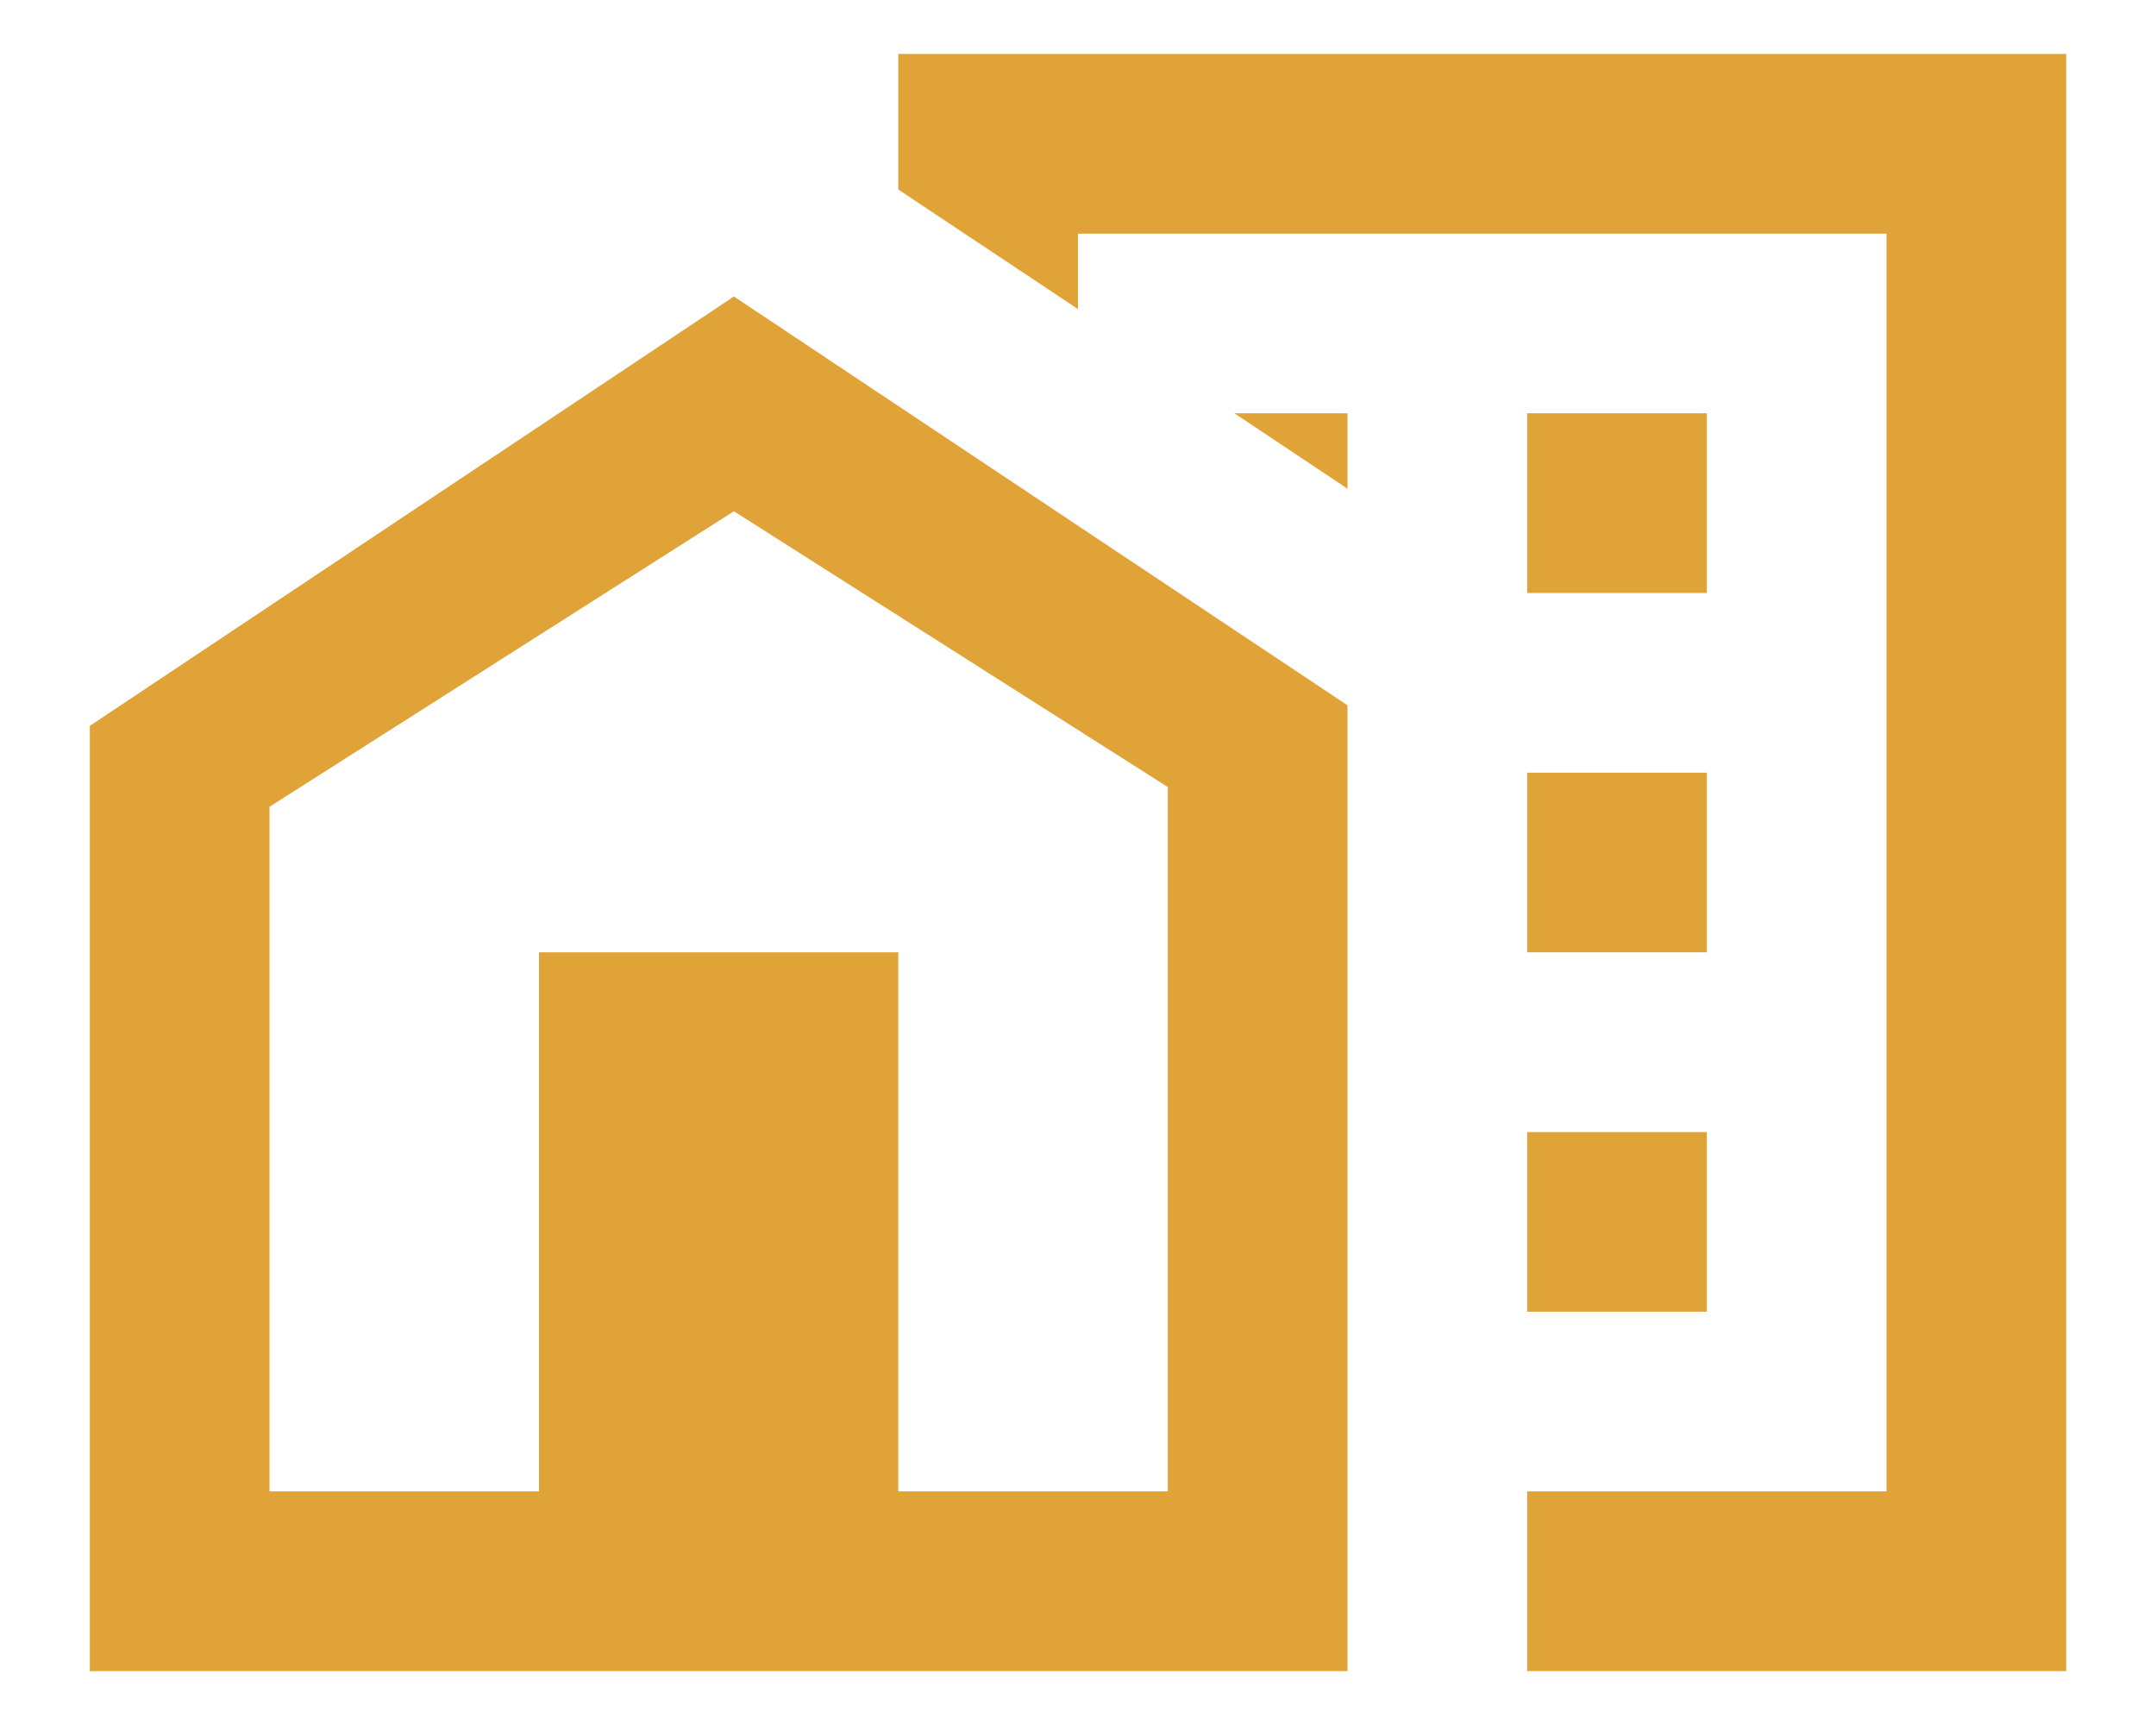
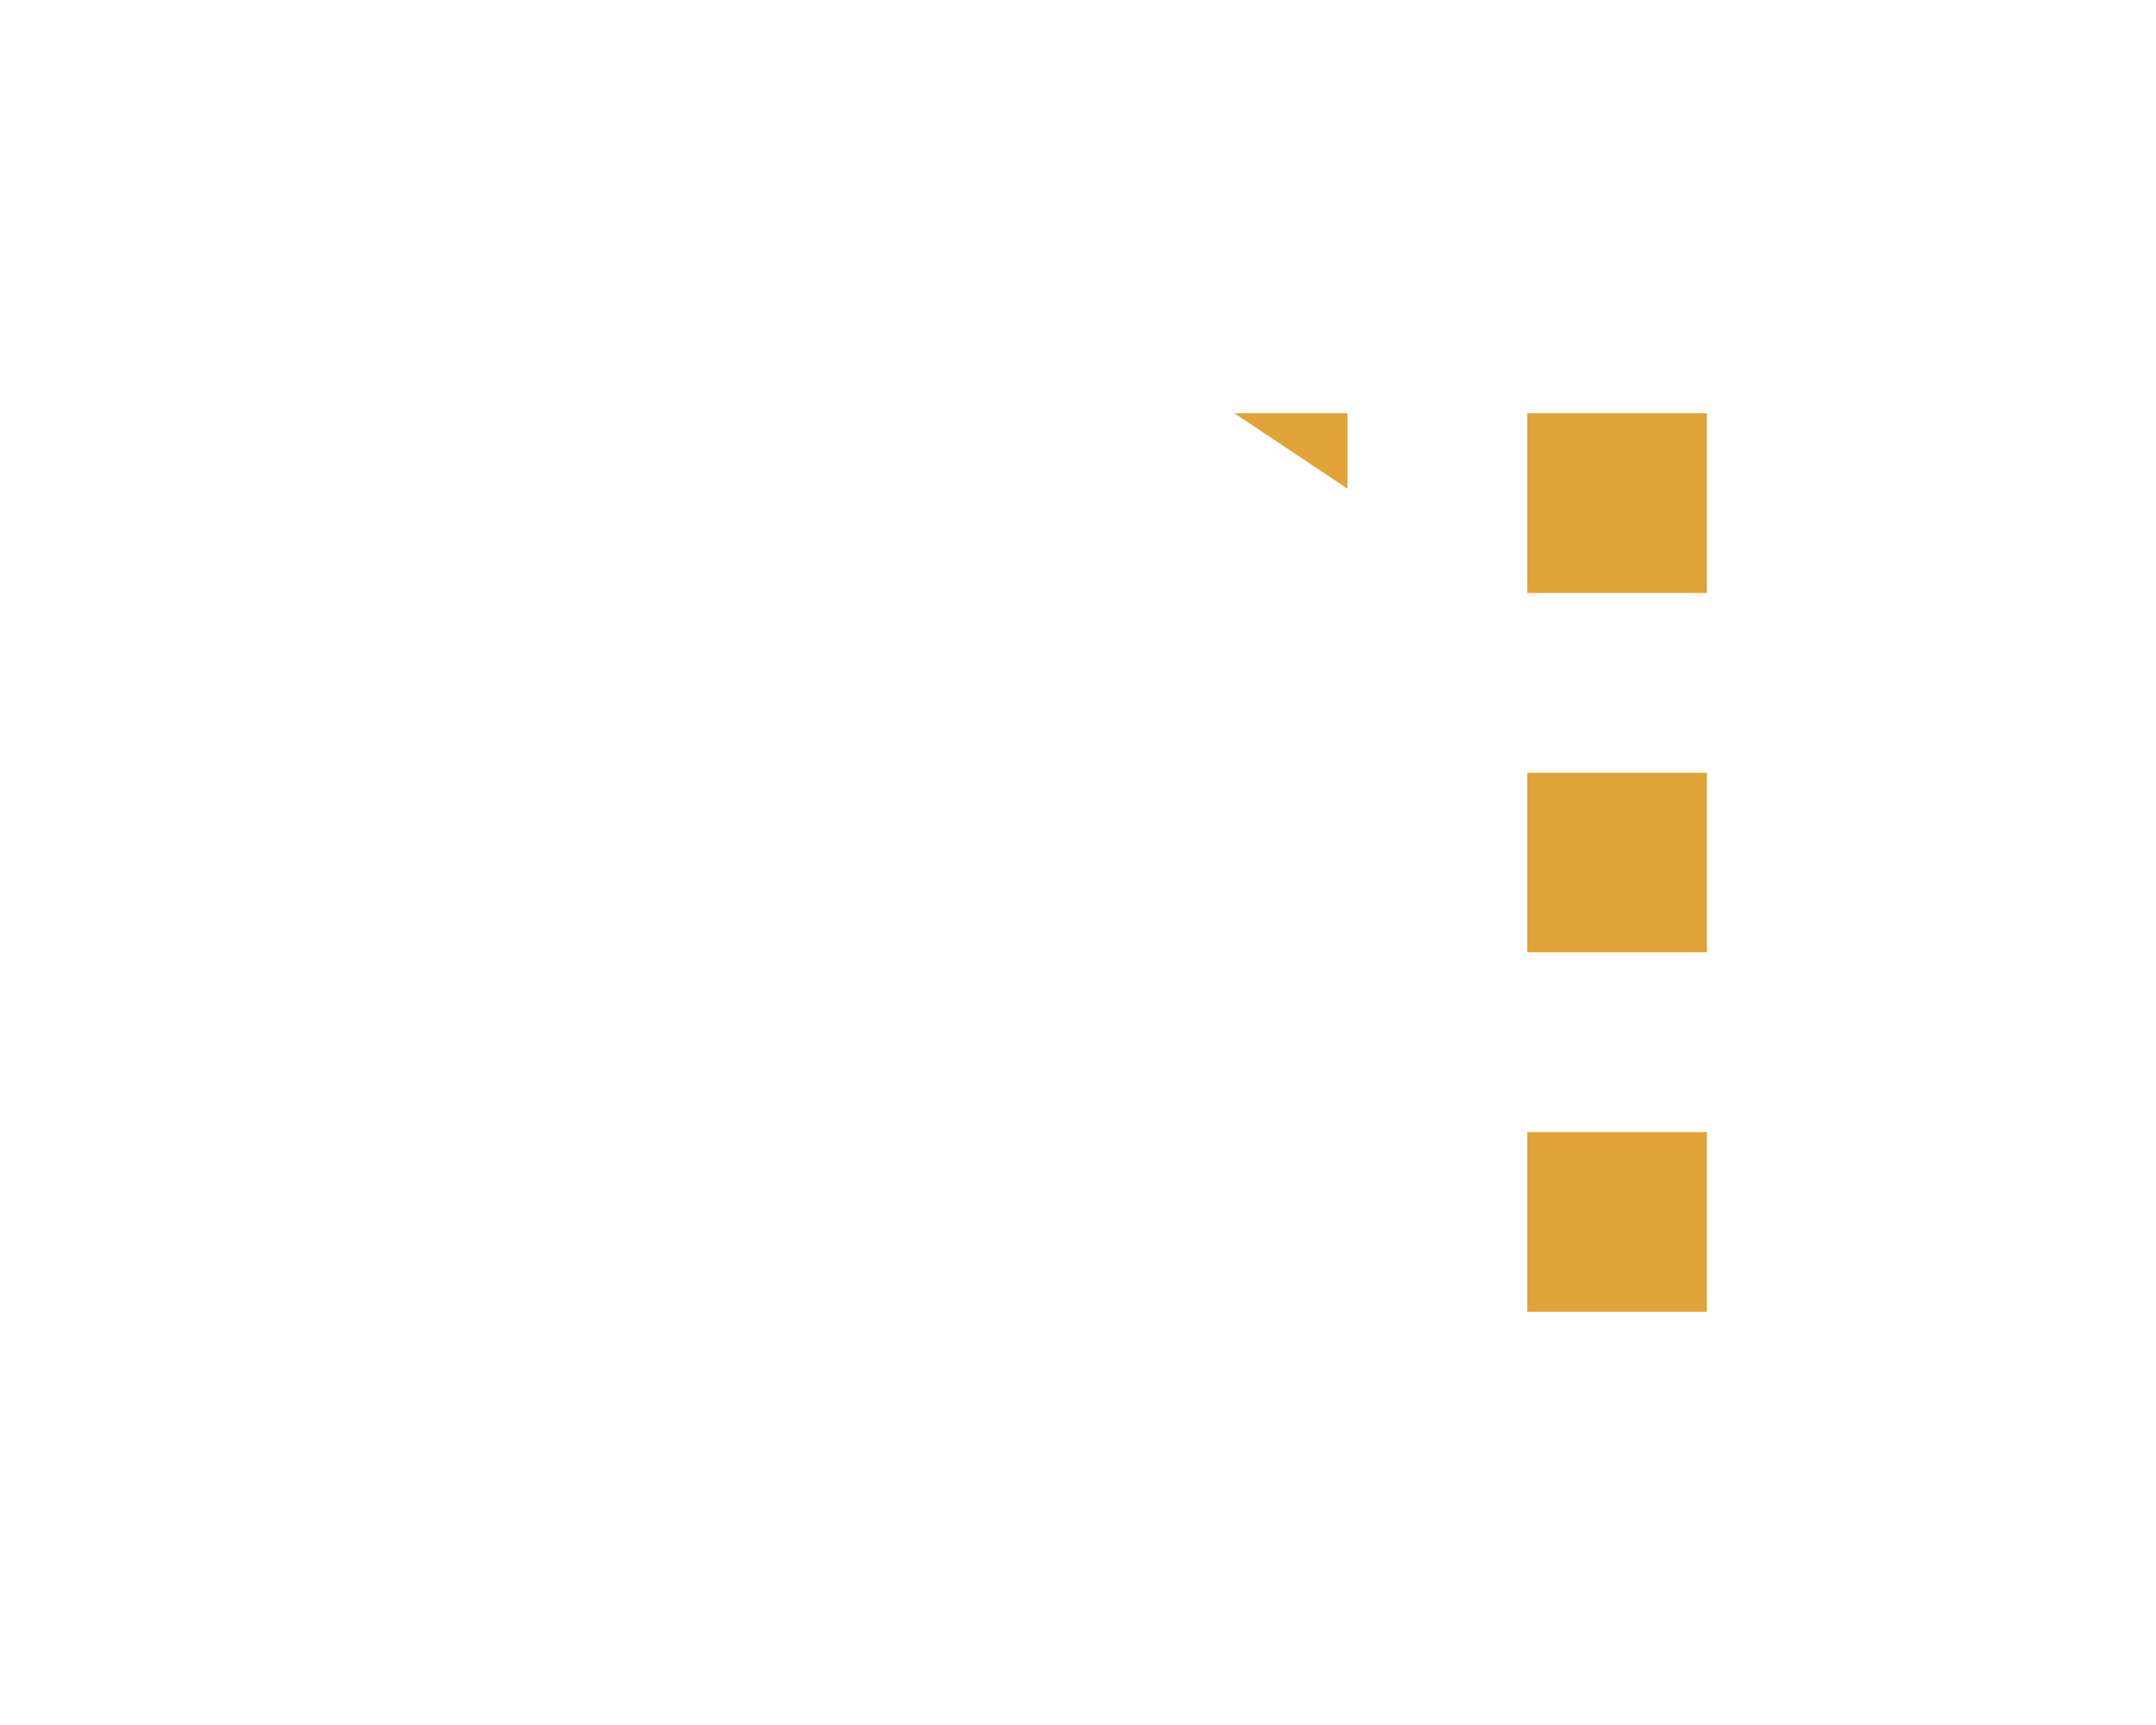
<svg xmlns="http://www.w3.org/2000/svg" width="20" height="16" viewBox="0 0 20 16" fill="none">
  <path d="M14.167 10.5H15.833V12.167H14.167V10.5ZM14.167 7.167H15.833V8.833H14.167V7.167ZM14.167 3.833H15.833V5.5H14.167V3.833ZM11.45 3.833L12.5 4.533V3.833H11.45Z" fill="#E0A337" />
-   <path d="M8.333 0.5V1.758L10 2.867V2.167H17.5V13.833H14.167V15.5H19.167V0.5H8.333Z" fill="#E0A337" />
-   <path d="M6.808 2.75L12.5 6.542V15.5H0.833V6.733L6.808 2.75ZM8.333 13.833H10.833V7.3L6.808 4.742L2.5 7.483V13.833H5V8.833H8.333V13.833Z" fill="#E0A337" />
</svg>